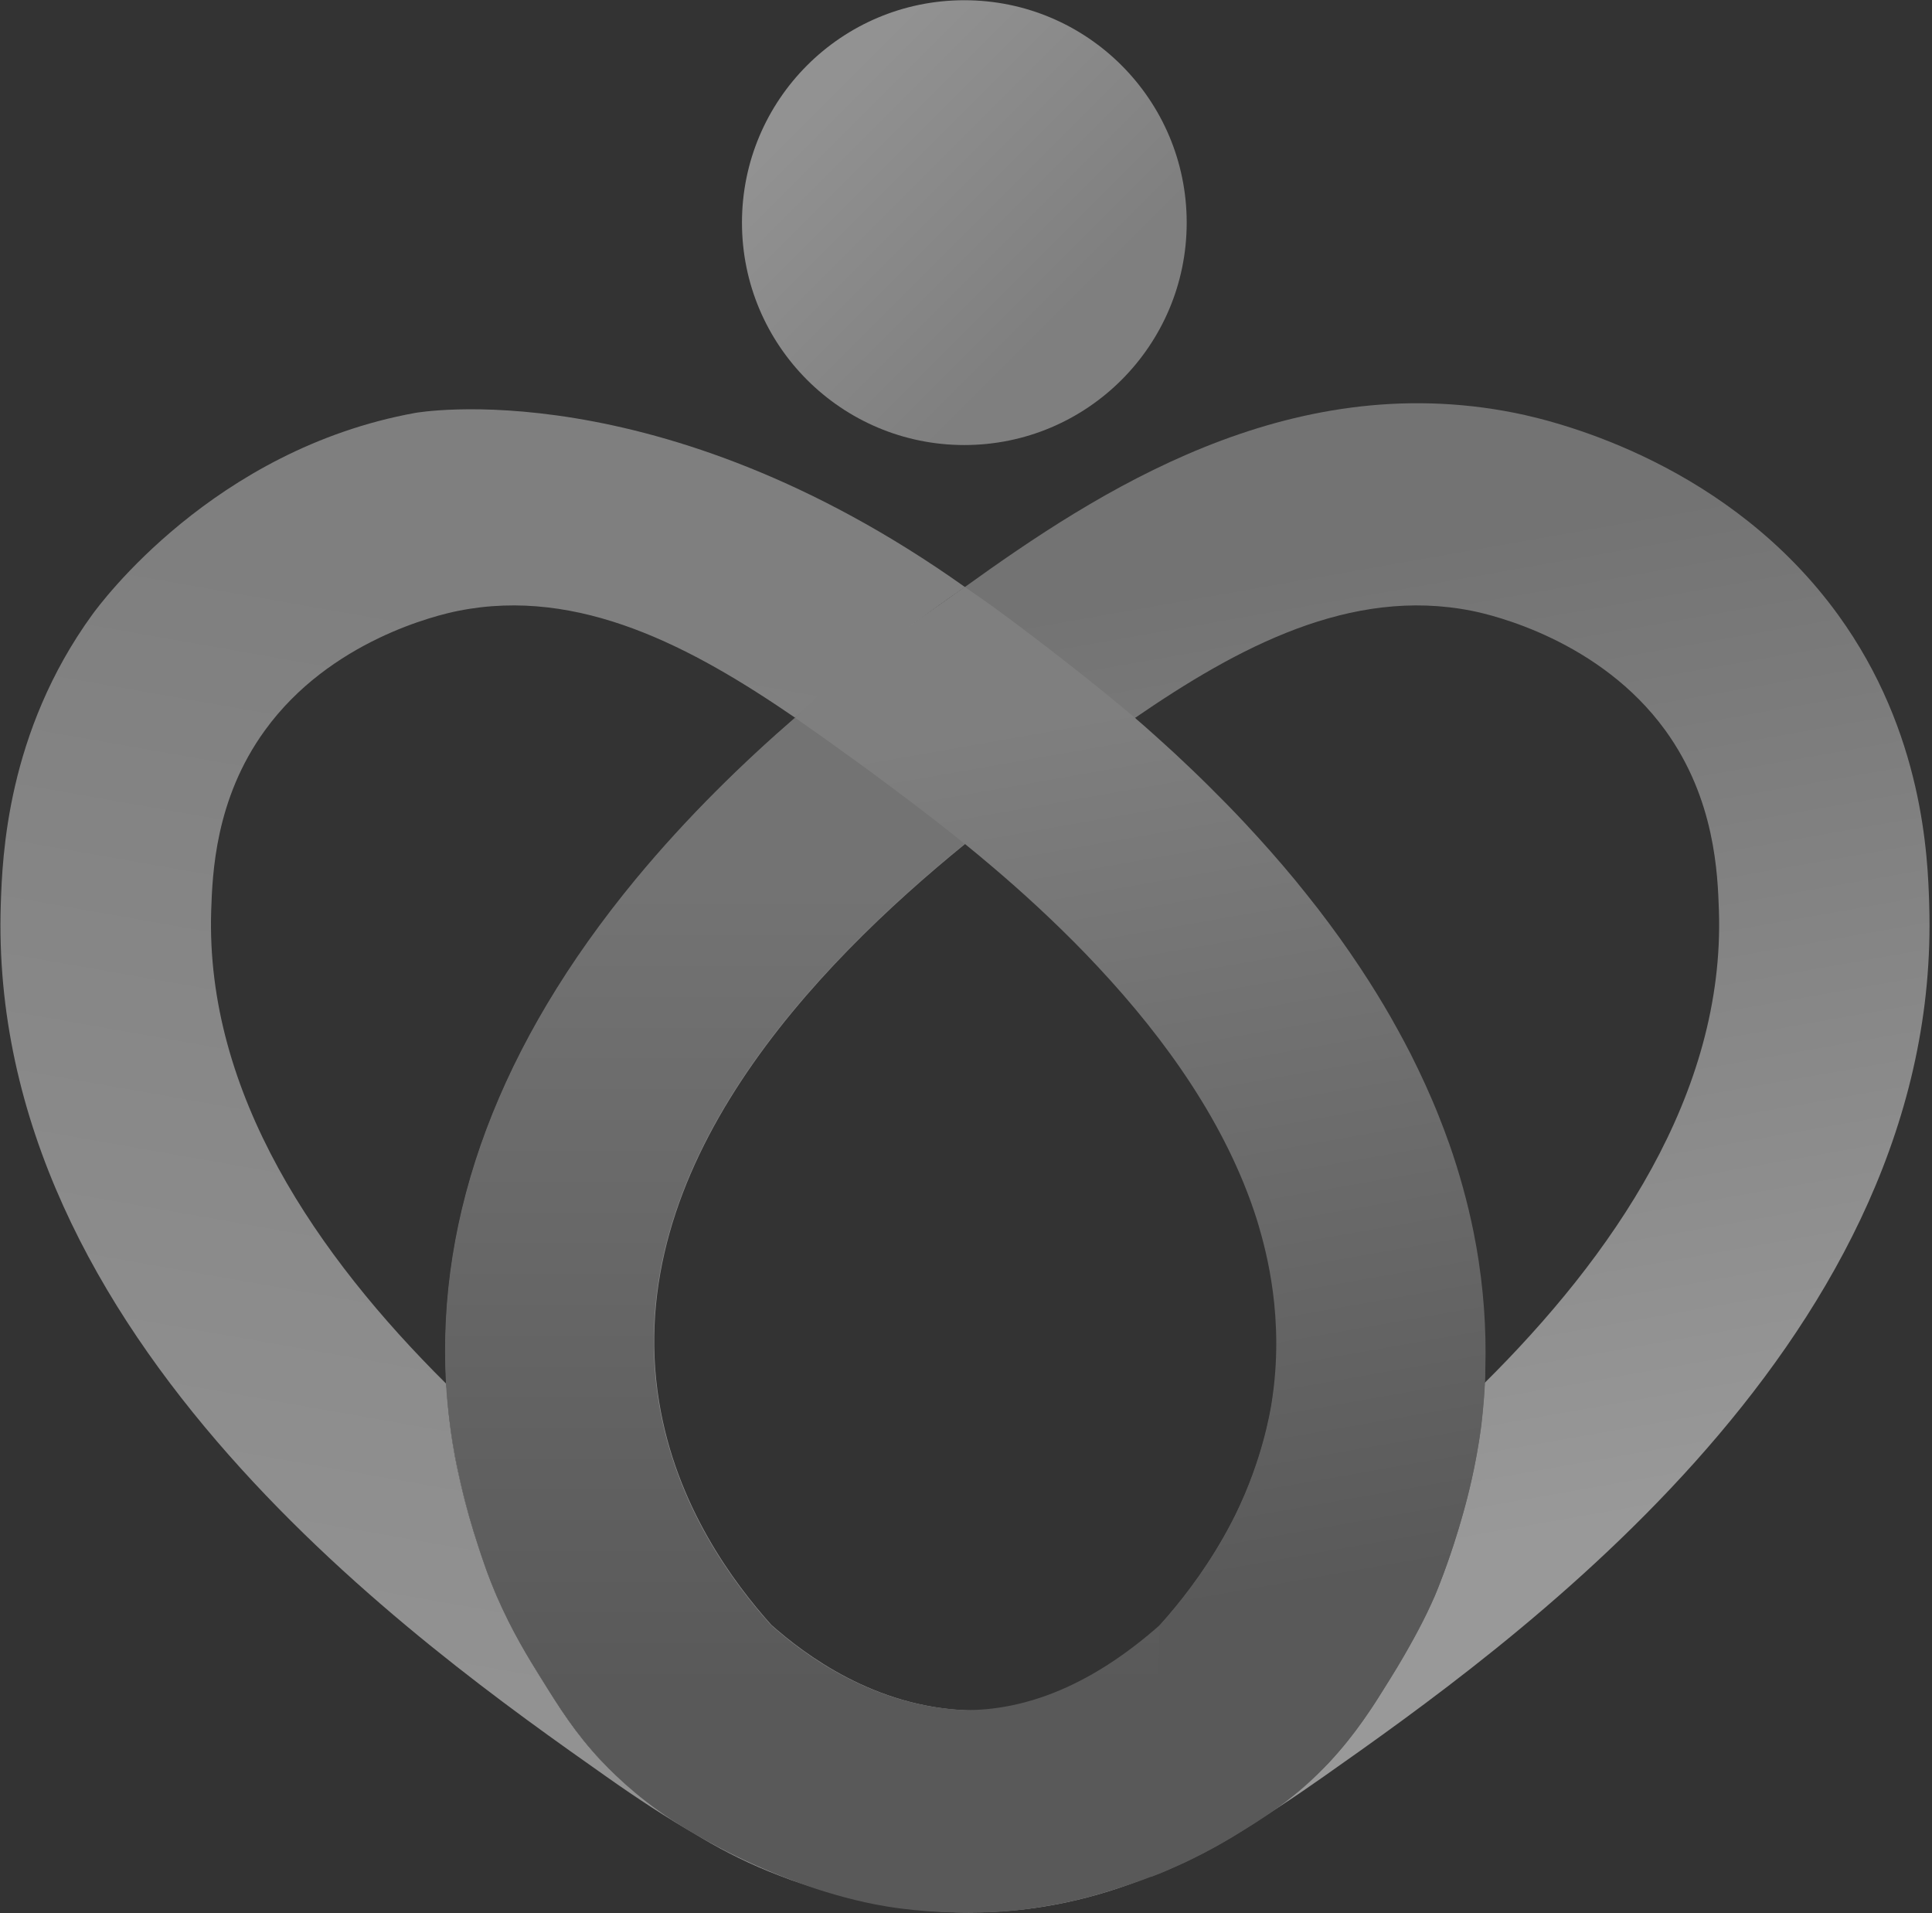
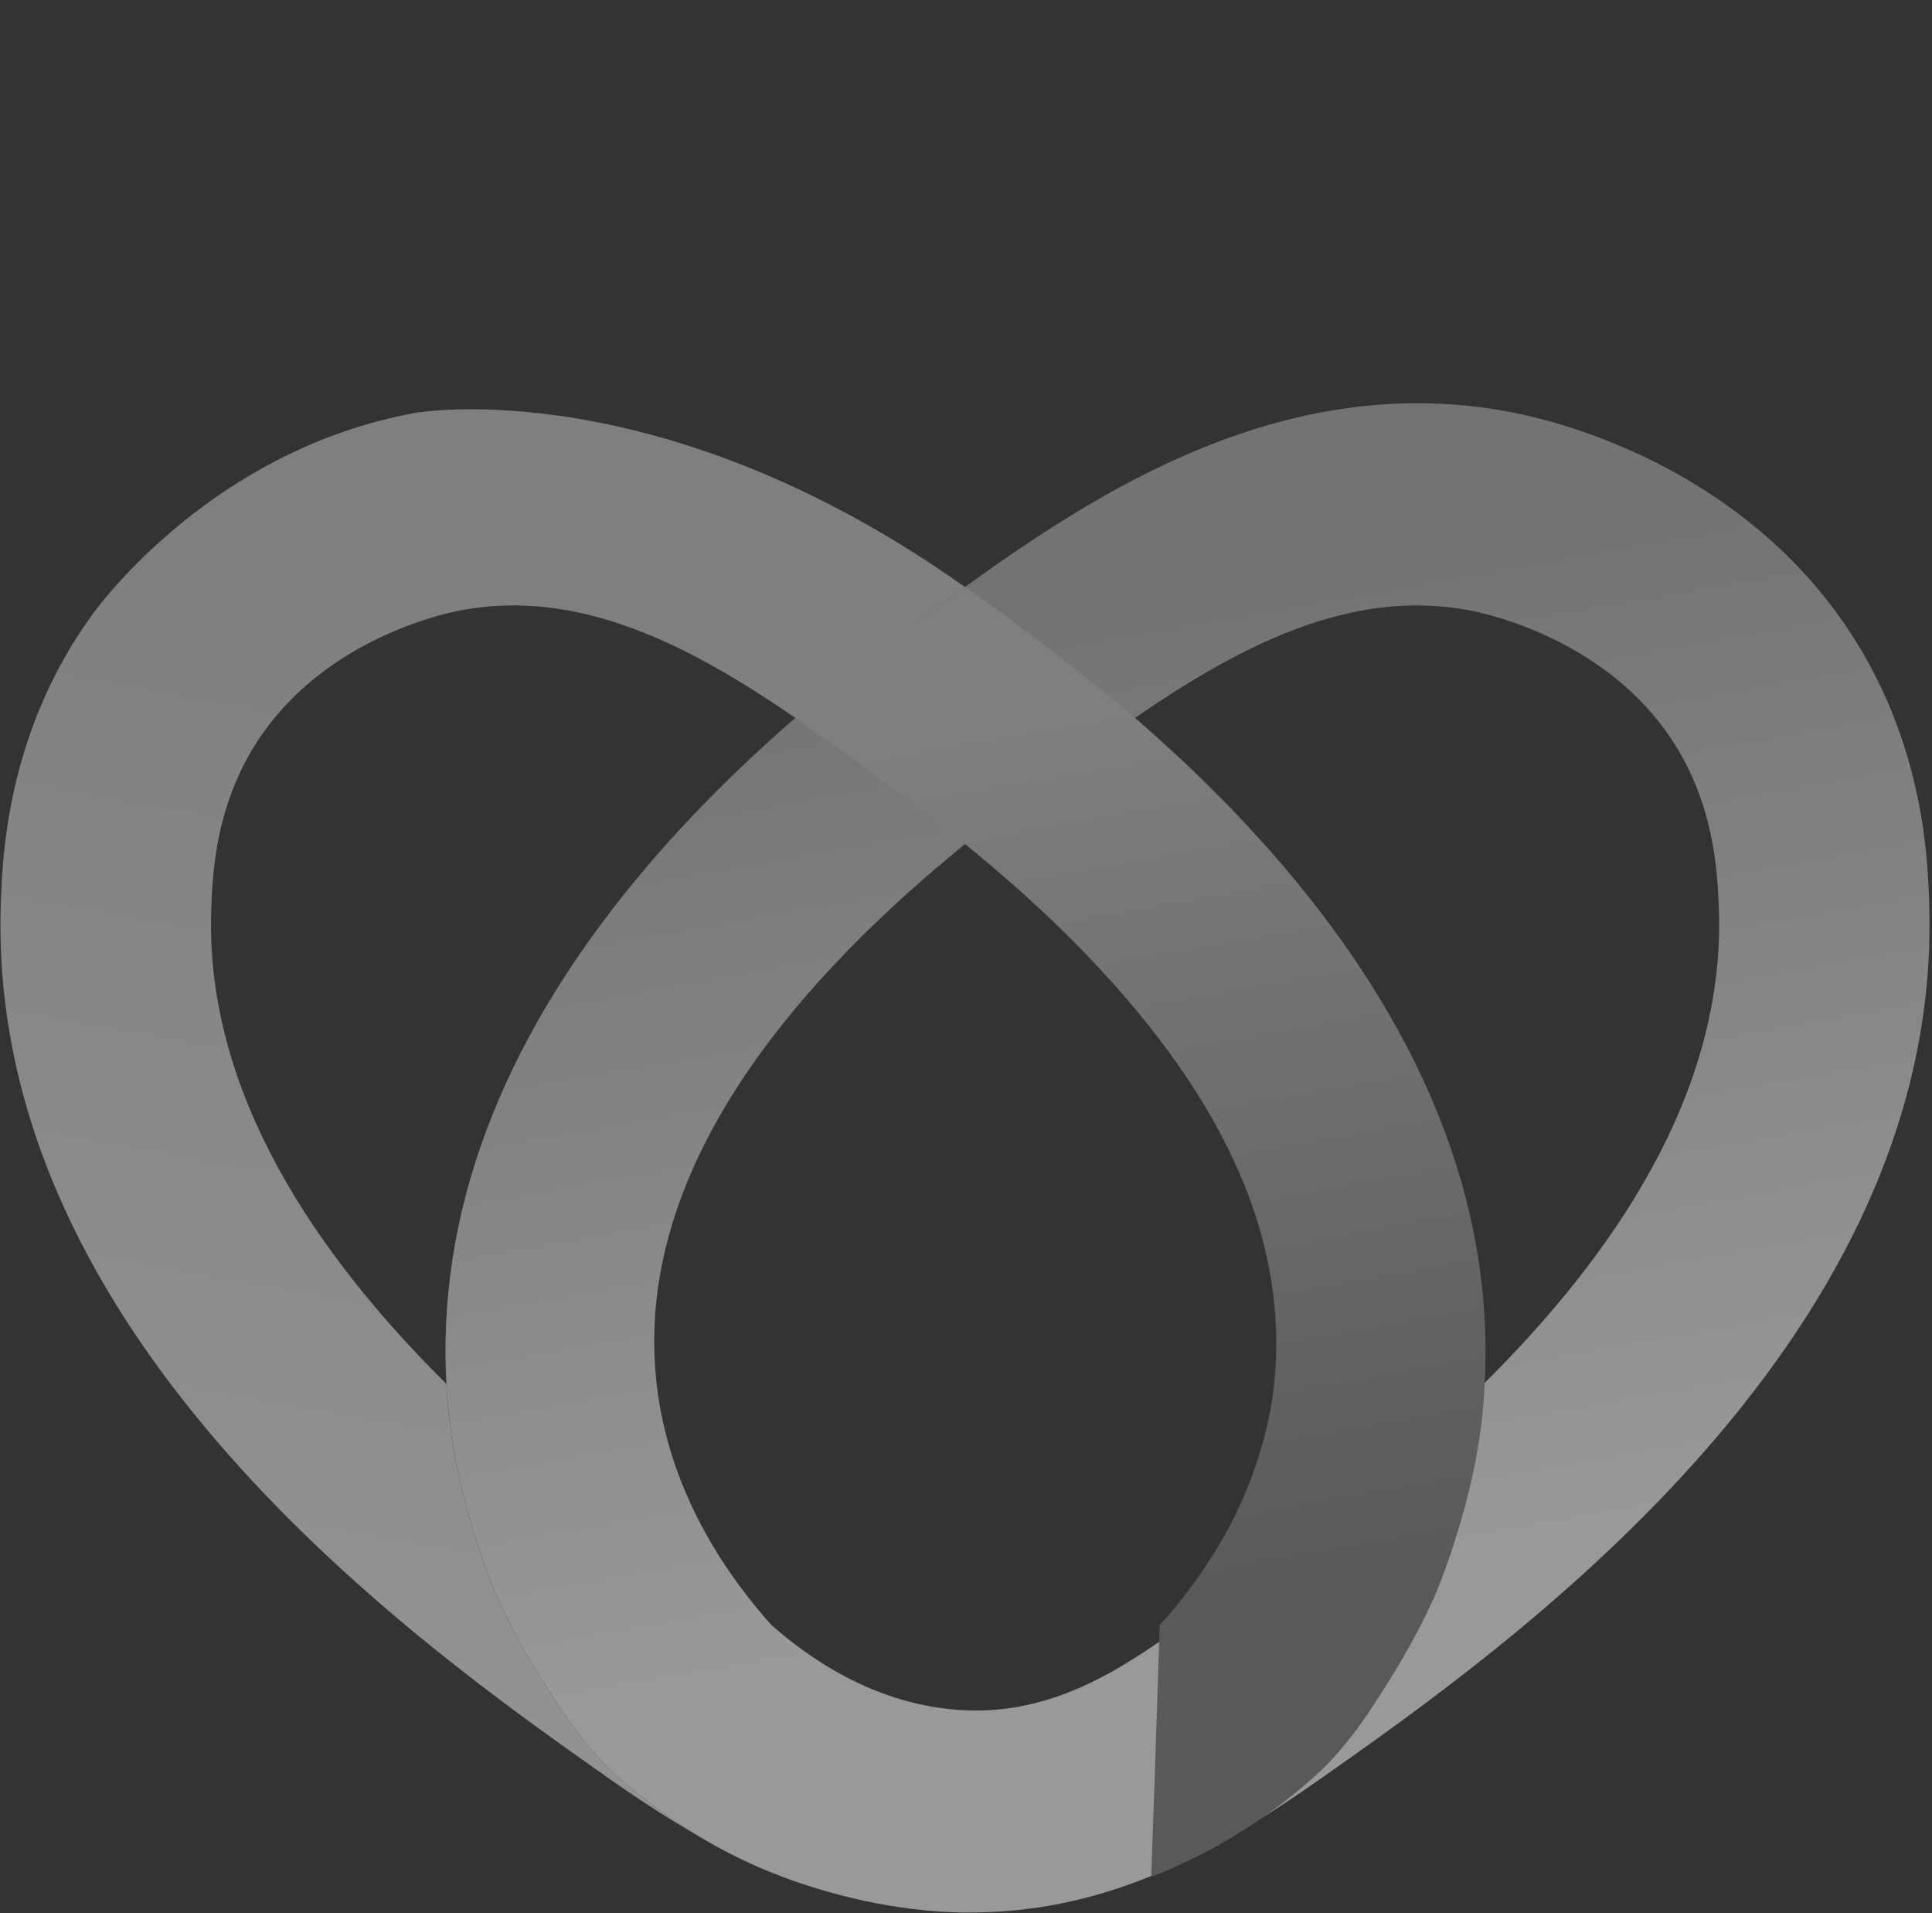
<svg xmlns="http://www.w3.org/2000/svg" width="303" height="300" viewBox="0 0 303 300" fill="none">
  <rect x="0" y="0" width="303" height="300" fill="#333333" stroke="none" />
  <g opacity="0.5">
    <path d="M302.562 141.769C302.331 134.422 301.683 114.908 288.268 96.401C271.322 73.055 245.188 66.271 237.577 64.746C201.877 57.615 172.045 77.149 151.335 92.04H151.319C151.002 92.271 150.689 92.487 150.373 92.719C149.329 93.482 148.3 94.21 147.305 94.941C143.955 97.361 139.361 100.695 134.056 104.874C123.941 112.867 111.256 123.977 99.748 137.922C78.324 163.856 68.358 190.653 70.049 217.681C70.165 219.638 70.366 221.595 70.597 223.552C70.646 223.983 70.697 224.398 70.762 224.83C70.878 225.676 71.027 226.522 71.16 227.35C71.459 229.025 71.79 230.668 72.155 232.259C72.338 233.056 72.536 233.836 72.719 234.614C72.901 235.378 73.117 236.124 73.316 236.853C73.532 237.584 73.73 238.296 73.93 238.992C74.13 239.689 74.344 240.353 74.545 240.998C74.745 241.644 74.943 242.259 75.141 242.855C75.339 243.436 75.522 243.999 75.705 244.53C75.821 244.877 75.936 245.193 76.052 245.507C76.301 246.17 76.517 246.785 76.716 247.33C76.947 247.945 77.147 248.456 77.33 248.873C77.43 249.138 77.528 249.369 77.596 249.57C77.761 249.968 77.861 250.166 77.861 250.184V250.2C78.241 251.046 78.674 251.959 79.154 252.936C79.885 254.394 80.697 256.004 81.64 257.711C82.586 259.437 83.646 261.242 84.841 263.134C87.809 267.876 90.247 271.79 94.326 276.136V276.152C94.326 276.152 94.341 276.152 94.359 276.185C94.374 276.201 94.426 276.234 94.475 276.301C94.608 276.434 94.84 276.666 95.138 276.965C95.32 277.147 95.553 277.363 95.802 277.61C95.851 277.643 95.918 277.71 95.967 277.759C96.165 277.941 96.381 278.14 96.613 278.356C96.762 278.489 96.929 278.621 97.078 278.77C97.343 279.019 97.626 279.251 97.924 279.534C98.14 279.699 98.371 279.899 98.603 280.098C99.232 280.627 99.945 281.209 100.725 281.823C101.37 282.338 102.067 282.867 102.815 283.431C103.113 283.647 103.411 283.862 103.727 284.076C104.126 284.359 104.524 284.657 104.954 284.938C105.468 285.303 106.016 285.669 106.579 286.033C107.076 286.364 107.608 286.712 108.138 287.044C108.536 287.293 108.934 287.541 109.349 287.79C109.614 287.957 109.863 288.106 110.127 288.255C113.676 290.361 117.773 292.418 122.316 294.142C123.211 294.489 124.124 294.821 124.124 294.821C124.273 294.87 124.389 294.903 124.471 294.937C129.447 296.677 139.993 299.894 151.931 299.894C173.022 299.894 189.439 291.372 207.629 278.554C236.249 258.407 302.609 211.646 302.609 145.087C302.609 143.976 302.593 142.881 302.56 141.77L302.562 141.772V141.769ZM232.686 217C224.676 224.943 216.303 231.989 208.527 238.027C207.781 238.59 207.051 239.156 206.339 239.734C205.809 240.149 205.277 240.547 204.747 240.945C204.565 241.061 204.4 241.195 204.233 241.326C203.287 242.038 202.358 242.735 201.448 243.399C201.001 243.73 200.553 244.062 200.106 244.394C199.211 245.072 198.331 245.721 197.47 246.332C197.388 246.381 197.303 246.449 197.221 246.515C196.443 247.078 195.679 247.626 194.933 248.155C194.303 248.621 193.689 249.05 193.076 249.482C192.099 250.179 191.152 250.843 190.24 251.488C189.509 252.018 188.797 252.517 188.118 252.998H188.102C186.294 254.276 184.453 255.6 182.547 256.927C181.918 257.375 181.269 257.807 180.623 258.237C179.348 259.117 178.021 259.962 176.661 260.79C176.645 260.79 176.645 260.806 176.645 260.806C175.302 261.619 173.909 262.414 172.482 263.143C170.343 264.254 168.105 265.233 165.765 266.044C164.987 266.309 164.207 266.559 163.394 266.775C162.581 267.006 161.754 267.206 160.908 267.389C158.089 267.986 155.104 268.302 151.936 268.202C137.212 267.755 126.219 259.447 120.945 254.771C115.141 248.255 106.054 236.234 103.369 219.784C97.382 182.989 127.777 151.532 151.358 132.349L151.342 132.333C151.332 132.323 151.321 132.312 151.309 132.3C156.315 128.304 161.573 124.274 167.111 120.245C170.343 117.889 173.529 115.634 176.679 113.479C177.11 113.163 177.525 112.865 177.954 112.584C177.954 112.584 177.97 112.584 177.97 112.6C194.07 101.541 211.797 91.972 230.849 95.785C234.115 96.431 250.945 100.412 261.177 114.523C269.004 125.318 269.385 137.109 269.583 142.778C270.529 171.563 252.835 197.052 232.688 216.999L232.686 217.001V217Z" fill="url(#paint0_linear_5385_31)" />
    <path d="M65.127 64.746C33.439 70.5 15.68 94.726 14.454 96.401C1.038 114.908 0.374 134.425 0.125 141.769V141.785C-2.114 210.101 65.988 258.09 95.073 278.569C99.931 282.002 104.642 285.085 109.35 287.788C108.936 287.539 108.537 287.291 108.139 287.042C107.609 286.711 107.077 286.363 106.58 286.031C106.017 285.666 105.469 285.3 104.955 284.936C104.523 284.654 104.127 284.356 103.729 284.074C103.412 283.858 103.114 283.627 102.816 283.429C102.07 282.865 101.373 282.334 100.726 281.821C99.947 281.207 99.234 280.628 98.604 280.096C98.373 279.897 98.138 279.697 97.925 279.532C97.627 279.25 97.345 279.018 97.079 278.768C96.93 278.619 96.763 278.486 96.614 278.354C96.383 278.138 96.166 277.939 95.966 277.757C95.917 277.708 95.85 277.641 95.801 277.608C95.552 277.377 95.321 277.161 95.138 276.963C94.839 276.664 94.608 276.433 94.474 276.299C94.425 276.25 94.374 276.217 94.358 276.183C94.342 276.167 94.325 276.15 94.325 276.15V276.134C90.246 271.791 87.808 267.877 84.841 263.132C83.648 261.243 82.586 259.435 81.64 257.709C80.694 256.002 79.865 254.41 79.153 252.934C78.673 251.957 78.24 251.044 77.86 250.198V250.182C77.86 250.166 77.76 249.966 77.595 249.568C77.513 249.385 77.43 249.153 77.33 248.871C77.147 248.456 76.949 247.943 76.715 247.328C76.517 246.799 76.284 246.184 76.051 245.505C75.935 245.188 75.82 244.875 75.704 244.528C75.522 243.998 75.339 243.433 75.141 242.853C74.942 242.257 74.742 241.642 74.544 240.996C74.328 240.351 74.129 239.687 73.929 238.99C73.713 238.294 73.515 237.581 73.315 236.851C73.117 236.121 72.9 235.375 72.718 234.612C72.52 233.834 72.338 233.054 72.155 232.257C71.789 230.666 71.442 229.025 71.16 227.348C71.011 226.521 70.877 225.674 70.761 224.828C70.694 224.397 70.645 223.982 70.596 223.55C70.347 221.593 70.149 219.62 70.049 217.679C70.016 217.463 70.016 217.248 70 217.034V217.001C69.984 216.985 69.967 216.968 69.951 216.952C49.836 196.987 32.194 171.534 33.122 142.78C33.32 137.11 33.702 125.319 41.546 114.525C51.759 100.413 68.59 96.435 71.858 95.787C90.894 91.974 108.604 101.509 124.689 112.535C127.722 109.966 130.839 107.395 134.056 104.875C138.285 101.509 142.663 98.192 147.238 94.926C148.282 94.18 149.326 93.434 150.373 92.719C150.689 92.488 151.003 92.272 151.319 92.041C103.165 57.848 65.126 64.747 65.126 64.747L65.124 64.745L65.127 64.746Z" fill="url(#paint1_linear_5385_31)" />
-     <path d="M232.884 216.984C232.719 220.302 232.321 223.552 232.321 223.552C232.078 225.339 231.715 227.655 231.165 230.335C230.24 234.836 229.236 238.167 228.641 240.117C227.039 245.382 225.524 249.036 225.071 250.113C225.055 250.149 225.044 250.177 225.042 250.182C223.634 253.517 221.976 256.749 218.06 263.132C216.511 265.659 215.736 266.924 215.068 267.908C214.222 269.159 211.742 272.789 208.536 276.272C203.24 282.02 197.881 285.265 193.511 287.913C188.749 290.798 184.866 292.508 183.319 293.165C180.127 294.523 177.468 295.396 175.848 295.925C174.109 296.493 171.803 297.239 168.697 297.98C168.697 297.98 160.119 300.026 153.187 299.861H153.156C153.038 299.859 152.598 299.852 152.027 299.879C151.68 299.895 151.331 299.895 150.965 299.895C150.736 299.895 145.18 299.951 139.044 298.94C130.047 297.46 122.171 294.085 119.326 292.848C116.289 291.527 112.217 289.572 107.603 286.775C101.403 283.072 97.093 279.085 94.321 276.134C90.151 271.694 87.645 267.654 84.837 263.132C82.874 259.969 80.331 255.957 77.856 250.182C76.415 246.823 75.581 244.247 74.802 241.831C71.908 232.837 70.901 225.871 70.592 223.552C70.225 220.787 70.042 218.5 69.946 216.984V216.951C68.47 190.154 78.468 163.609 99.662 137.904C107.852 128.004 116.626 119.516 124.666 112.55L124.682 112.534C124.698 112.55 124.698 112.567 124.715 112.567C128.413 115.105 132.01 117.707 135.526 120.261C139.903 123.429 145.392 127.474 151.294 132.301L151.278 132.317C127.697 151.518 97.302 182.975 103.289 219.77C105.977 236.22 115.046 248.241 120.865 254.757C126.054 259.401 136.849 267.524 151.293 268.155H151.707C159.837 268.106 170.167 265.207 181.953 254.773C187.772 248.257 196.844 236.218 199.528 219.768C205.515 182.988 175.12 151.534 151.54 132.315C157.477 127.473 162.965 123.41 167.36 120.244C170.826 117.74 174.375 115.153 178.021 112.651C178.048 112.618 178.068 112.604 178.079 112.609C178.126 112.627 178.075 112.896 177.928 113.422C189.213 122.362 197.191 131.17 202.499 137.781C228.35 169.993 233.551 203.405 232.874 216.986L232.883 216.988L232.884 216.984Z" fill="url(#paint2_linear_5385_31)" />
    <path d="M178.009 112.572C177.904 112.651 177.8 112.722 177.695 112.8C177.8 112.731 177.904 112.651 178.026 112.591L178.009 112.572ZM175.255 114.487C175.237 114.514 175.211 114.531 175.195 114.54C175.458 114.358 175.728 114.173 175.99 113.982C175.745 114.149 175.501 114.322 175.255 114.489V114.487Z" fill="url(#paint3_linear_5385_31)" />
    <path d="M231.933 197.901C231.697 196.345 231.426 194.798 231.112 193.242V193.224C230.168 188.557 228.884 183.898 227.258 179.265L227.249 179.256C226.733 177.805 226.192 176.356 225.606 174.904C225.493 174.624 225.379 174.337 225.257 174.038C225.021 173.462 224.777 172.876 224.522 172.291C224.191 171.523 223.85 170.752 223.5 169.985C222.802 168.455 222.067 166.926 221.298 165.396C221.262 165.336 221.238 165.274 221.202 165.205C220.548 163.93 219.873 162.663 219.165 161.384C217.794 158.875 216.298 156.376 214.708 153.877C213.746 152.375 212.751 150.869 211.718 149.376C210.661 147.838 209.55 146.29 208.406 144.753C207.304 143.268 206.16 141.781 204.971 140.304C204.349 139.519 203.722 138.739 203.074 137.953C200.505 134.85 197.882 131.895 195.243 129.073C194.326 128.093 193.399 127.116 192.471 126.172C191.536 125.219 190.619 124.293 189.692 123.376C187.849 121.542 185.995 119.777 184.178 118.089C183.653 117.617 183.138 117.136 182.605 116.656C181.574 115.721 180.55 114.795 179.537 113.902C179.029 113.457 178.531 113.019 178.025 112.591C166.937 103.223 155.425 94.912 155.425 94.912C154.568 94.303 153.132 93.29 151.318 92.043C151.093 92.201 149.978 92.987 149.75 93.147C141.725 98.797 138.82 100.825 137.522 101.738C134.416 103.926 130.02 107.334 124.686 112.537C126.675 113.924 128.677 115.338 130.692 116.776C132.504 118.071 134.123 119.242 135.521 120.264C135.521 120.264 144.818 127.059 151.349 132.353C151.95 132.84 152.633 133.399 153.386 134.022C153.386 134.022 154.43 134.893 155.456 135.761C160.315 139.868 165.331 144.474 170.191 149.492C170.872 150.2 171.553 150.926 172.237 151.651C182.856 163.014 192.391 176.376 197.092 191.165C197.197 191.496 197.302 191.846 197.398 192.178C198.533 196.098 201.532 206.704 199.435 219.961C199.203 221.429 197.983 228.773 193.849 237.353C193.224 238.651 190.096 245.029 184.221 252.142C183.277 253.284 182.458 254.208 181.879 254.846C181.672 261.419 181.459 268.006 181.235 274.604C181.013 281.178 180.786 287.739 180.55 294.286C181.257 294.032 182.21 293.664 183.319 293.166C183.792 292.957 184.141 292.78 184.394 292.676C187.426 291.329 190.216 289.872 192.731 288.375C193.002 288.244 193.266 288.079 193.508 287.912C203.043 282.161 208.533 276.271 208.533 276.271C212.596 271.928 215.053 268.012 218.023 263.274C221.186 258.232 223.459 253.721 224.998 250.322C225.025 250.262 227.402 244.721 229.526 237.071C229.535 237.044 229.544 237.018 229.544 236.993C229.735 236.277 229.939 235.542 230.13 234.8C230.139 234.782 230.139 234.764 230.139 234.747C230.235 234.362 230.33 233.979 230.428 233.585C230.455 233.507 230.472 233.427 230.488 233.34C230.566 233.026 230.646 232.71 230.706 232.396C230.802 232.011 230.891 231.628 230.969 231.234C231.038 230.938 231.1 230.639 231.16 230.334C231.265 229.818 231.369 229.312 231.465 228.796C231.543 228.377 231.623 227.948 231.692 227.537C231.805 226.908 231.91 226.279 232.007 225.641C232.103 225.002 232.189 224.373 232.269 223.735C232.305 223.463 232.338 223.185 232.365 222.913C232.401 222.642 232.425 222.363 232.452 222.1C232.496 221.706 232.539 221.323 232.574 220.929C232.696 219.671 232.783 218.412 232.845 217.162C233.195 210.731 232.889 204.306 231.928 197.899H231.932L231.933 197.901Z" fill="url(#paint4_linear_5385_31)" />
-     <path d="M151.238 69.784C170.498 69.784 186.112 54.17 186.112 34.91C186.112 15.65 170.498 0.037 151.238 0.037C131.978 0.037 116.365 15.65 116.365 34.91C116.365 54.17 131.978 69.784 151.238 69.784Z" fill="url(#paint5_linear_5385_31)" />
  </g>
  <defs>
    <linearGradient id="paint0_linear_5385_31" x1="167.539" y1="71.653" x2="206.296" y2="291.462" gradientUnits="userSpaceOnUse">
      <stop offset="0.1" stop-color="#B3B3B3" />
      <stop offset="0.8" stop-color="white" />
    </linearGradient>
    <linearGradient id="paint1_linear_5385_31" x1="46.959" y1="276.786" x2="86.334" y2="53.471" gradientUnits="userSpaceOnUse">
      <stop offset="0.06" stop-color="#F2F2F2" />
      <stop offset="0.8" stop-color="#CCCCCC" />
    </linearGradient>
    <linearGradient id="paint2_linear_5385_31" x1="151.368" y1="299.894" x2="151.368" y2="112.532" gradientUnits="userSpaceOnUse">
      <stop offset="0.193" stop-color="#808080" />
      <stop offset="0.85" stop-color="#B3B3B3" />
    </linearGradient>
    <linearGradient id="paint3_linear_5385_31" x1="176.484" y1="112.842" x2="176.736" y2="114.269" gradientUnits="userSpaceOnUse">
      <stop offset="0.15" stop-color="#008980" />
      <stop offset="0.8" stop-color="#EE205A" />
    </linearGradient>
    <linearGradient id="paint4_linear_5385_31" x1="166.705" y1="89.328" x2="202.173" y2="290.473" gradientUnits="userSpaceOnUse">
      <stop offset="0.107" stop-color="#CCCCCC" />
      <stop offset="0.8" stop-color="#808080" />
    </linearGradient>
    <linearGradient id="paint5_linear_5385_31" x1="126.578" y1="10.252" x2="175.898" y2="59.569" gradientUnits="userSpaceOnUse">
      <stop offset="0.06" stop-color="#F2F2F2" />
      <stop offset="0.8" stop-color="#CCCCCC" />
    </linearGradient>
  </defs>
</svg>